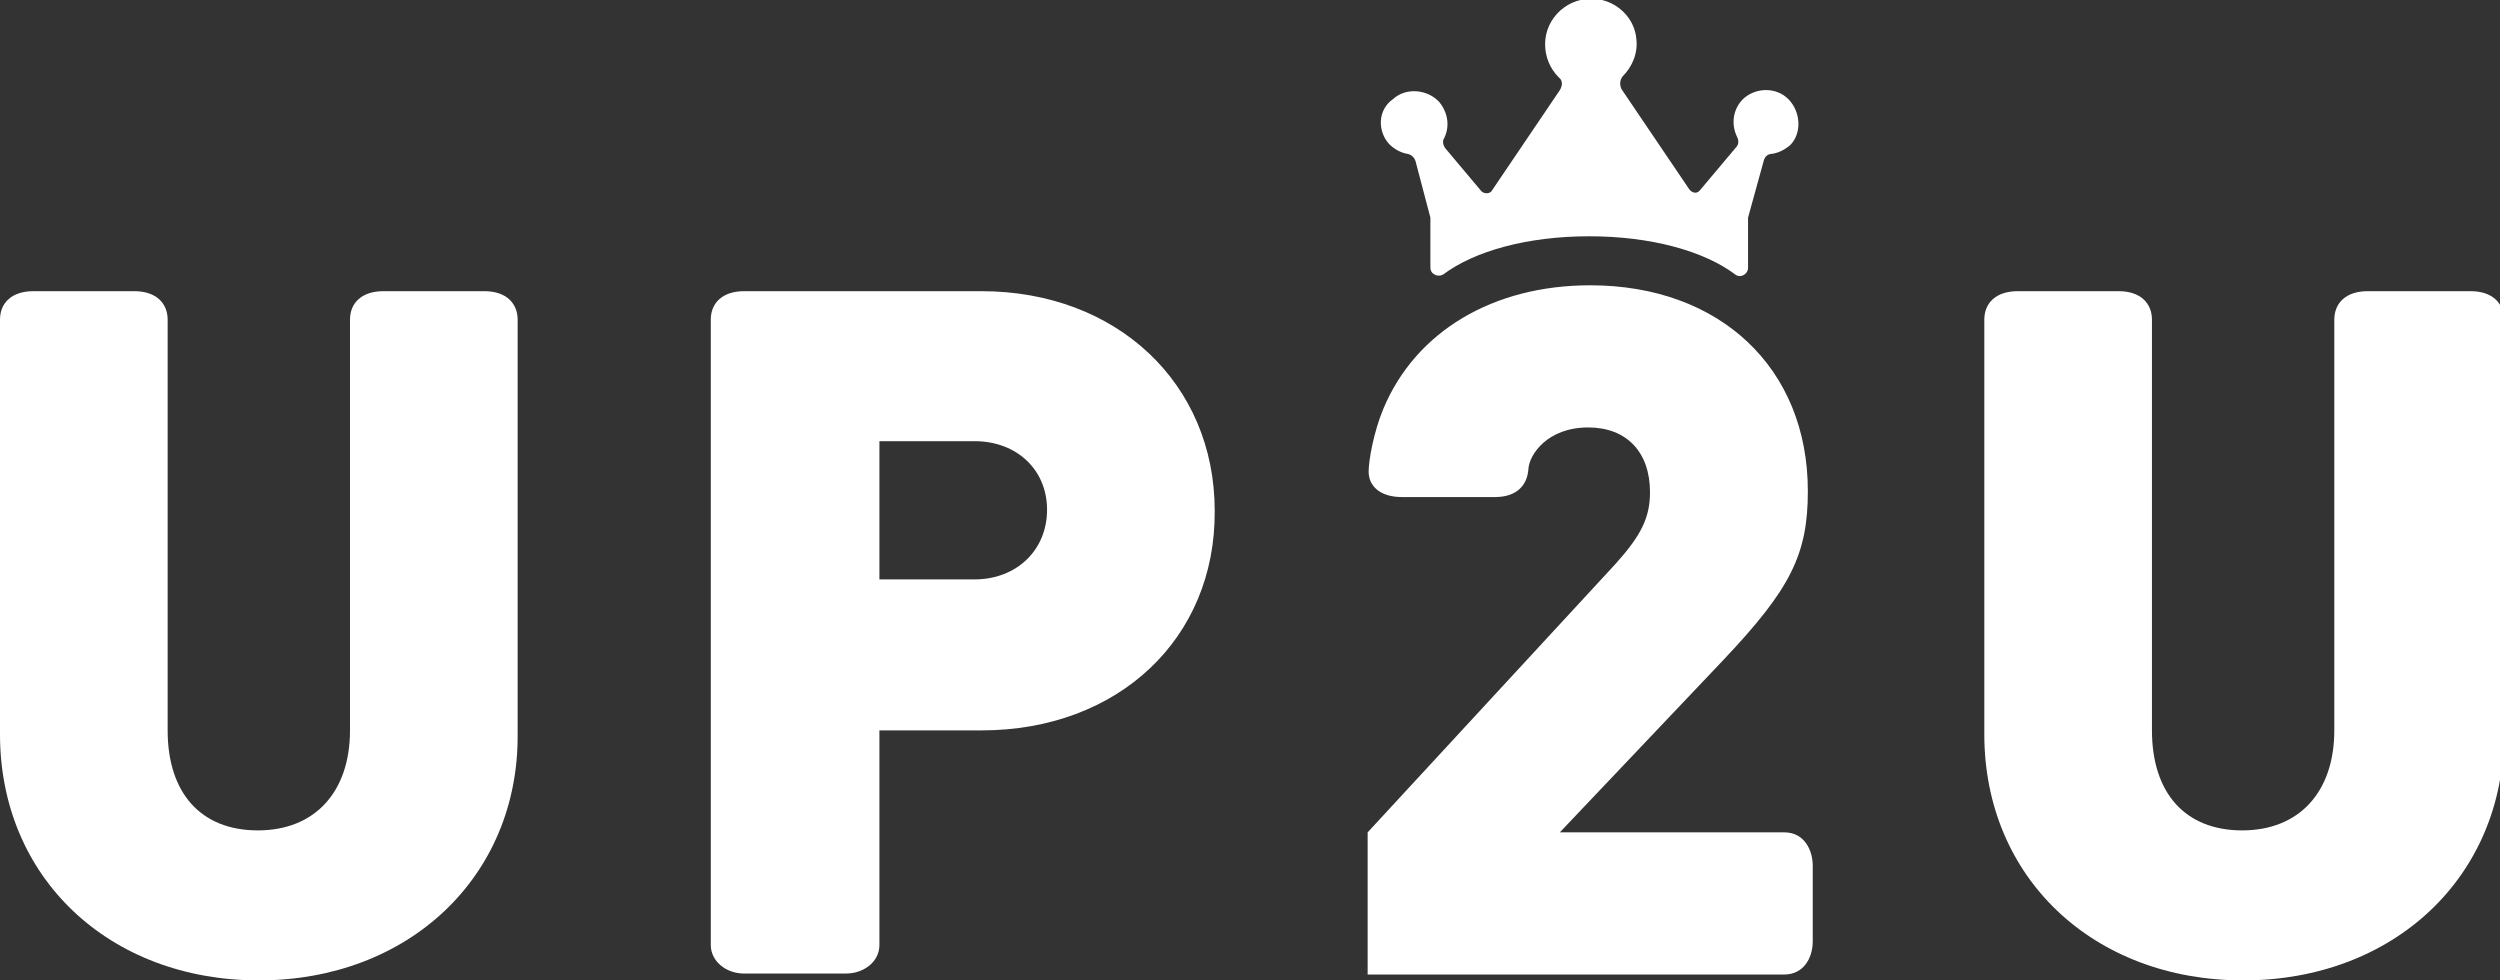
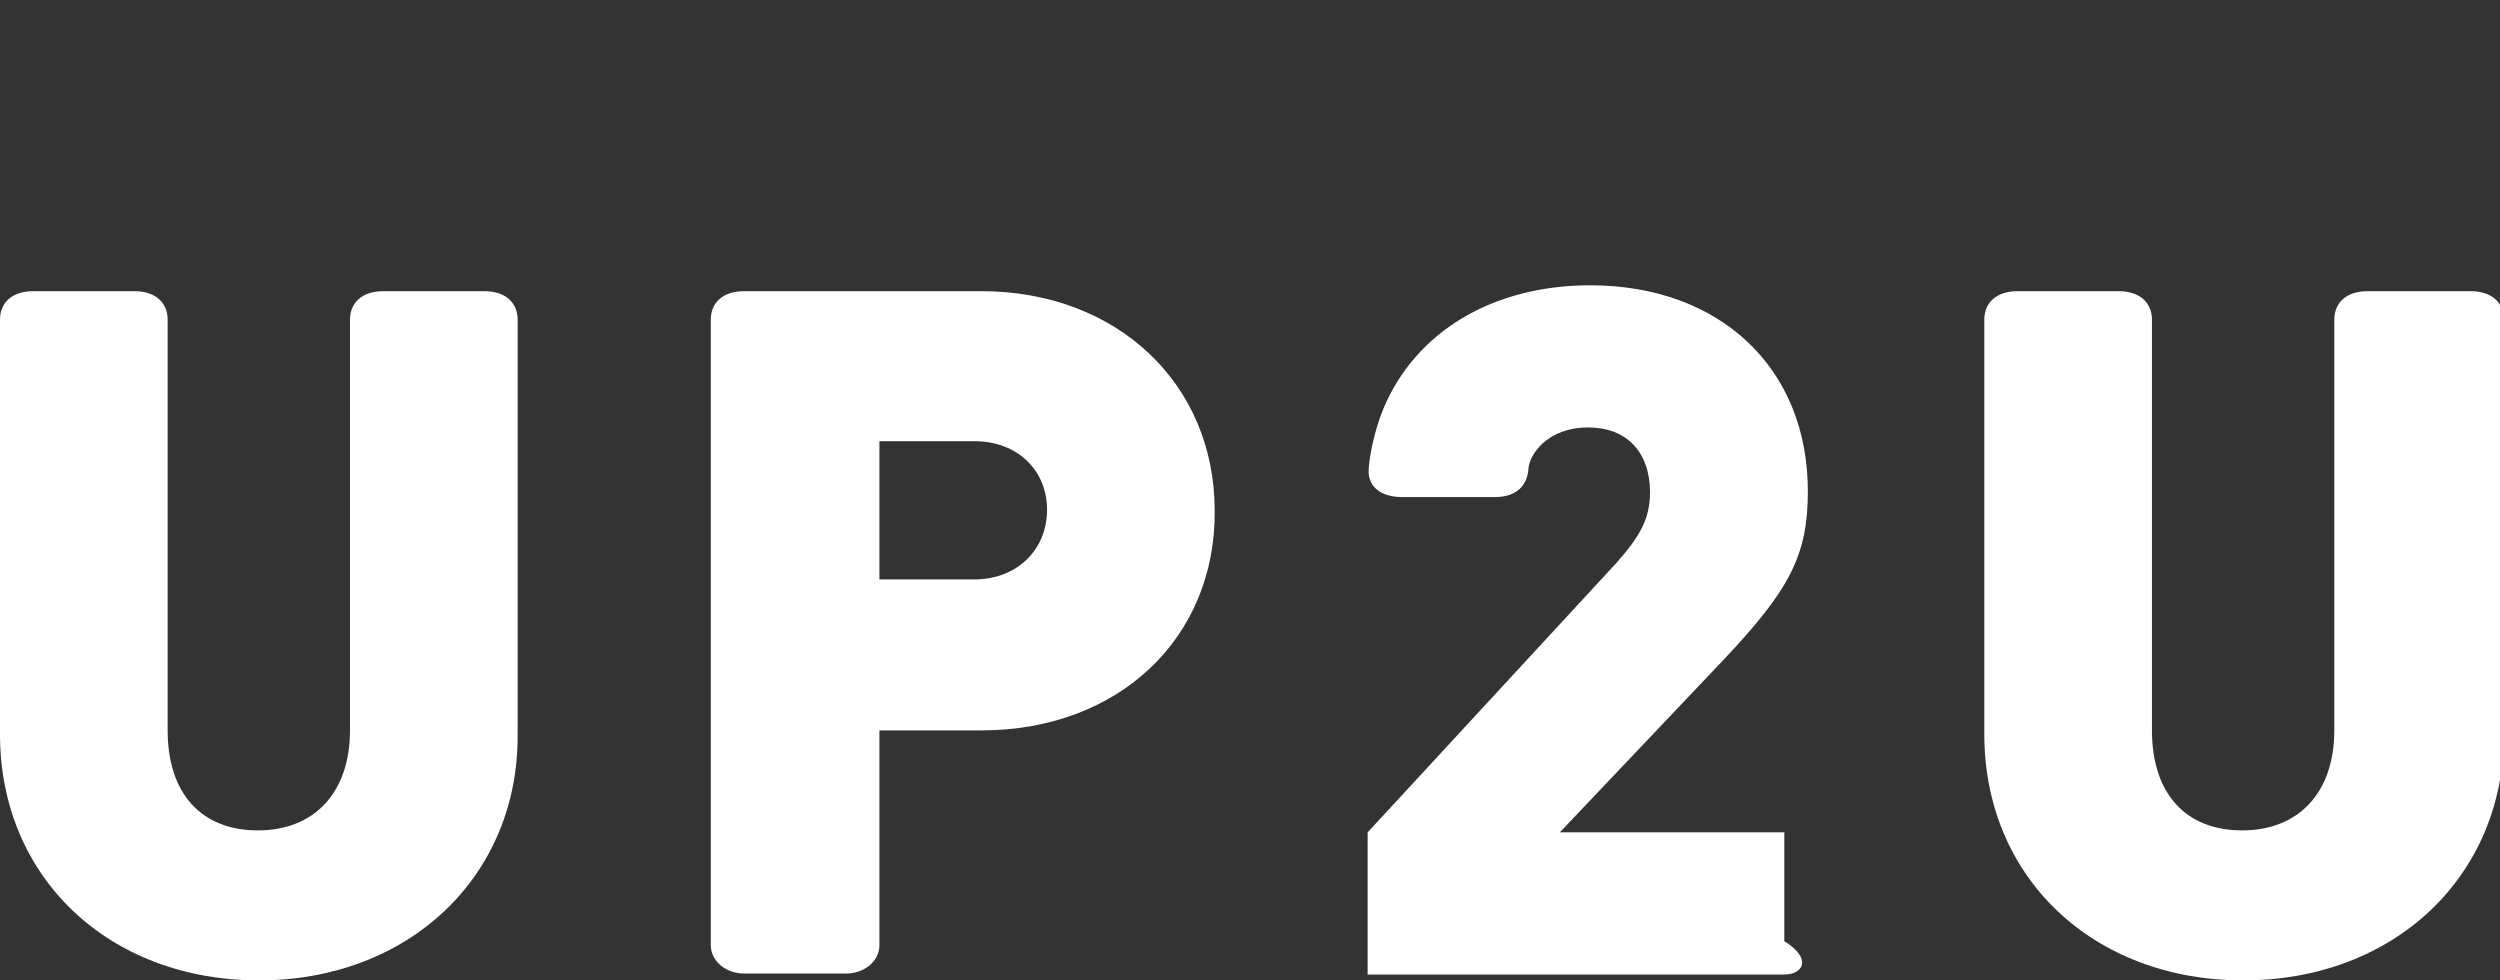
<svg xmlns="http://www.w3.org/2000/svg" id="Layer_1" x="0px" y="0px" viewBox="0 0 255 100" style="enable-background:new 0 0 255 100;" xml:space="preserve">
  <rect x="0" y="0" width="255" height="100" fill="#333333" stroke="none" />
  <style type="text/css"> .st0{fill:#FFFFFF;} </style>
  <g>
    <path class="st0" d="M26.4,100C11.1,100,0,89.5,0,74.9V32.6c0-1.7,1.2-2.9,3.4-2.9h10.3c2.3,0,3.4,1.3,3.4,2.9v41.9 c0,6.4,3.4,10.2,9.2,10.2c5.8,0,9.4-3.9,9.4-10.2V32.6c0-1.7,1.2-2.9,3.4-2.9h10.3c2.3,0,3.4,1.3,3.4,2.9v42.3 C52.9,89.4,41.7,100,26.4,100" />
    <path class="st0" d="M99.4,45h-9.7v14.1h9.7c4.3,0,7.4-3,7.4-7.1S103.7,45,99.4,45 M100.1,74.5H89.7v21.9c0,1.7-1.6,2.9-3.4,2.9 H75.9c-1.9,0-3.4-1.3-3.4-2.9V32.6c0-1.7,1.2-2.9,3.4-2.9h24.2c13.8,0,23.8,9.4,23.8,22.4C124,65.1,114.1,74.5,100.1,74.5" />
-     <path class="st0" d="M182,99.4h-42.5V84.9l25.3-27.4c2.6-2.9,3.5-4.7,3.5-7.3c0-4.1-2.4-6.6-6.3-6.6c-4.2,0-6,2.8-6.1,4.2 c-0.1,1.7-1.2,2.9-3.4,2.9H143c-2.2,0-3.4-1.1-3.4-2.6c0-1.1,0.5-4,1.5-6.4c3.3-7.9,11.2-12.6,21.1-12.6c13.2,0,22.2,8.4,22.2,21 c0,6.5-1.8,10-8.6,17.2l-16.7,17.6H182c2.1,0,2.9,1.9,2.9,3.4V96C184.9,97.8,183.9,99.4,182,99.4" />
+     <path class="st0" d="M182,99.4h-42.5V84.9l25.3-27.4c2.6-2.9,3.5-4.7,3.5-7.3c0-4.1-2.4-6.6-6.3-6.6c-4.2,0-6,2.8-6.1,4.2 c-0.1,1.7-1.2,2.9-3.4,2.9H143c-2.2,0-3.4-1.1-3.4-2.6c0-1.1,0.5-4,1.5-6.4c3.3-7.9,11.2-12.6,21.1-12.6c13.2,0,22.2,8.4,22.2,21 c0,6.5-1.8,10-8.6,17.2l-16.7,17.6H182V96C184.9,97.8,183.9,99.4,182,99.4" />
    <path class="st0" d="M228.8,100c-15.3,0-26.4-10.5-26.4-25.1V32.6c0-1.7,1.2-2.9,3.4-2.9h10.3c2.3,0,3.4,1.3,3.4,2.9v41.9 c0,6.4,3.4,10.2,9.2,10.2c5.8,0,9.4-3.9,9.4-10.2V32.6c0-1.7,1.2-2.9,3.4-2.9H252c2.3,0,3.4,1.3,3.4,2.9v42.3 C255.4,89.4,244.2,100,228.8,100" />
-     <path class="st0" d="M182.4,10.1c-1.2-1.2-3.2-1.2-4.5-0.1c-1.1,1-1.4,2.6-0.7,4c0.2,0.4,0.1,0.8-0.1,1l-3.7,4.4 c-0.3,0.4-0.8,0.3-1.1-0.1l-6.9-10.2c-0.2-0.4-0.2-0.9,0.1-1.3c1-1,1.6-2.4,1.4-3.9c-0.2-2.1-2-3.8-4.1-4c-2.8-0.3-5.2,1.9-5.2,4.6 c0,1.3,0.5,2.5,1.4,3.4c0.4,0.3,0.4,0.8,0.1,1.3l-6.9,10.2c-0.2,0.4-0.8,0.4-1.1,0.1l-3.7-4.4c-0.2-0.3-0.3-0.7-0.1-1 c0.6-1.2,0.4-2.6-0.5-3.7c-1.2-1.3-3.4-1.5-4.7-0.3c-1.6,1.1-1.6,3.3-0.4,4.6c0.5,0.5,1.2,0.9,1.9,1c0.4,0.1,0.7,0.4,0.8,0.8 l1.5,5.7v0.2v4.9c0,0.7,0.8,1,1.3,0.7c3.2-2.4,8.6-3.9,14.9-3.9c6.3,0,11.7,1.5,14.9,3.9c0.5,0.4,1.3,0,1.3-0.7v-4.9v-0.2l1.6-5.8 c0.1-0.4,0.4-0.7,0.8-0.7c0.7-0.1,1.3-0.4,1.9-0.9C183.8,13.6,183.7,11.4,182.4,10.1" />
  </g>
</svg>